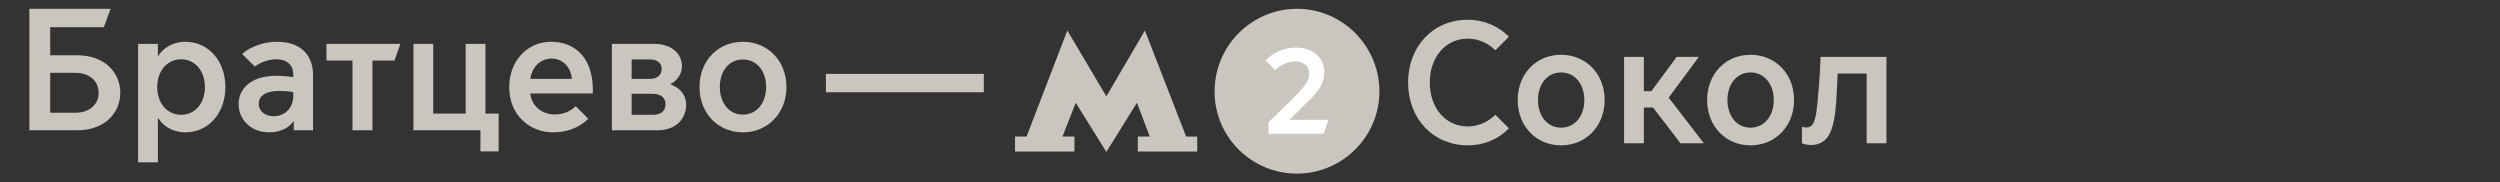
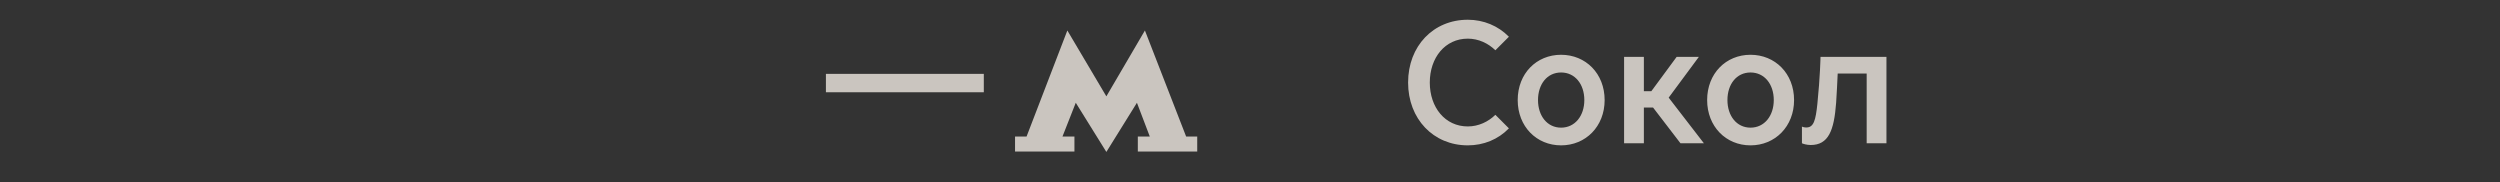
<svg xmlns="http://www.w3.org/2000/svg" width="247" height="18" viewBox="0 0 247 18" fill="none">
  <rect x="0" y="0" width="247" height="18" fill="#333333" stroke="none" />
-   <path d="M7.619 5.463C10.43 5.463 11.887 7.246 11.887 9.166C11.887 11.086 10.43 12.869 7.619 12.869H2.904V0.869H10.927L10.259 2.686H4.961V5.463H7.619ZM9.744 9.166C9.744 7.915 8.733 7.195 7.447 7.195H4.961V11.138H7.447C8.733 11.138 9.744 10.418 9.744 9.166ZM15.599 11.669V16.041H13.645V4.332H15.599V5.532H15.633C16.079 4.778 17.056 4.126 18.308 4.126C20.571 4.126 22.268 5.995 22.268 8.601C22.268 11.206 20.571 13.075 18.308 13.075C17.056 13.075 16.079 12.423 15.633 11.669H15.599ZM15.531 8.601C15.531 10.178 16.508 11.343 17.896 11.343C19.285 11.343 20.245 10.178 20.245 8.601C20.245 7.023 19.285 5.858 17.896 5.858C16.508 5.858 15.531 7.023 15.531 8.601ZM26.574 13.075C24.843 13.075 23.574 11.858 23.574 10.281C23.574 8.892 24.637 7.486 27.328 7.486C27.774 7.486 28.426 7.538 28.974 7.623V7.349C28.974 6.406 28.34 5.858 27.294 5.858C26.437 5.858 25.648 6.218 25.169 6.578L23.917 5.326C24.791 4.572 26.111 4.126 27.363 4.126C29.574 4.126 30.928 5.309 30.928 7.418V12.869H29.026V11.995H28.991C28.494 12.681 27.654 13.075 26.574 13.075ZM27.037 11.481C28.151 11.481 28.974 10.658 28.974 9.492V9.098C28.511 9.012 27.98 8.978 27.603 8.978C26.248 8.978 25.563 9.475 25.563 10.263C25.563 10.863 26.06 11.481 27.037 11.481ZM34.826 12.869V5.978H32.254V4.332H39.557L38.974 5.978H36.797V12.869H34.826ZM47.466 14.961V12.869H40.849V4.332H42.803V11.223H46.009V4.332H47.963V11.223H49.266V14.961H47.466ZM54.648 13.075C52.334 13.075 50.311 11.378 50.311 8.618C50.311 5.978 52.128 4.126 54.459 4.126C56.705 4.126 58.574 5.601 58.574 8.875V9.235H52.385C52.574 10.623 53.671 11.309 54.837 11.309C55.591 11.309 56.328 11.035 56.877 10.486L58.128 11.738C57.202 12.629 56.002 13.075 54.648 13.075ZM52.385 7.795H56.499C56.414 6.698 55.642 5.789 54.511 5.789C53.294 5.789 52.539 6.732 52.385 7.795ZM64.962 12.869H60.453V4.332H64.636C66.436 4.332 67.396 5.378 67.379 6.578C67.362 7.366 66.864 7.983 66.247 8.309V8.343C67.19 8.652 67.79 9.406 67.79 10.332C67.79 11.755 66.779 12.869 64.962 12.869ZM62.407 7.795H64.207C64.876 7.795 65.373 7.452 65.373 6.818C65.373 6.166 64.876 5.875 64.207 5.875H62.407V7.795ZM62.407 11.343H64.499C65.287 11.343 65.75 10.983 65.75 10.298C65.75 9.646 65.287 9.269 64.481 9.269H62.407V11.343ZM73.397 13.075C70.963 13.075 69.111 11.206 69.111 8.601C69.111 5.978 70.963 4.126 73.397 4.126C75.831 4.126 77.7 5.978 77.7 8.601C77.7 11.206 75.831 13.075 73.397 13.075ZM73.397 11.326C74.768 11.326 75.694 10.161 75.694 8.601C75.694 7.023 74.768 5.875 73.397 5.875C72.025 5.875 71.117 7.023 71.117 8.601C71.117 10.161 72.025 11.326 73.397 11.326Z" fill="#CAC5BF" />
  <path d="M81.6 9.115V7.298H97.2V9.115H81.6Z" fill="#CAC5BF" />
  <path d="M105.454 3.012L101.424 13.491H100.286V14.97H106.154V13.491H104.972L106.286 10.153L109.308 15.012L112.329 10.153L113.6 13.491H112.417V14.97H118.286V13.491H117.191L113.118 3.012L109.308 9.519L105.454 3.012Z" fill="#CAC5BF" />
-   <path d="M128.143 14.61C131.51 14.61 134.25 11.896 134.25 8.503C134.25 5.166 131.51 2.396 128.143 2.396C124.775 2.396 122.036 5.11 122.036 8.503C122.036 11.896 124.775 14.61 128.143 14.61Z" fill="white" />
-   <path d="M130.781 13.212H125.333V12.069L127.512 9.955C129.06 8.412 129.347 7.955 129.347 7.269C129.347 6.469 128.716 6.069 127.971 6.069C127.225 6.069 126.537 6.412 125.964 6.926L125.046 5.955C125.734 5.212 126.881 4.698 128.028 4.698C129.863 4.698 130.838 5.841 130.838 7.098C130.838 8.241 130.322 9.041 128.888 10.355L127.397 11.841H131.239L130.781 13.212ZM120 9.041C120 13.555 123.67 17.155 128.143 17.155C132.616 17.155 136.286 13.498 136.286 9.041C136.286 4.526 132.616 0.869 128.143 0.869C123.67 0.869 120 4.526 120 9.041Z" fill="#CAC5BF" />
  <path d="M145.017 14.361C141.623 14.361 139.12 11.755 139.12 8.155C139.12 4.538 141.623 1.95 145.017 1.95C146.577 1.95 148.017 2.55 149.08 3.63L147.743 4.967C147.04 4.281 146.08 3.818 145.017 3.818C142.771 3.818 141.263 5.704 141.263 8.155C141.263 10.607 142.771 12.492 145.017 12.492C146.08 12.492 147.04 12.03 147.743 11.344L149.08 12.681C148.017 13.778 146.577 14.361 145.017 14.361ZM154.235 14.361C151.801 14.361 149.949 12.492 149.949 9.887C149.949 7.264 151.801 5.412 154.235 5.412C156.669 5.412 158.538 7.264 158.538 9.887C158.538 12.492 156.669 14.361 154.235 14.361ZM154.235 12.612C155.606 12.612 156.532 11.447 156.532 9.887C156.532 8.31 155.606 7.161 154.235 7.161C152.864 7.161 151.955 8.31 151.955 9.887C151.955 11.447 152.864 12.612 154.235 12.612ZM160.46 14.155V5.618H162.414V9.012H163.151L165.654 5.618H167.848L164.865 9.647L168.345 14.155H166.031L163.322 10.624H162.414V14.155H160.46ZM172.951 14.361C170.517 14.361 168.666 12.492 168.666 9.887C168.666 7.264 170.517 5.412 172.951 5.412C175.386 5.412 177.254 7.264 177.254 9.887C177.254 12.492 175.386 14.361 172.951 14.361ZM172.951 12.612C174.323 12.612 175.249 11.447 175.249 9.887C175.249 8.31 174.323 7.161 172.951 7.161C171.58 7.161 170.671 8.31 170.671 9.887C170.671 11.447 171.58 12.612 172.951 12.612ZM178.889 14.327C178.529 14.327 178.118 14.207 178.032 14.155V12.51C178.101 12.544 178.272 12.595 178.461 12.595C179.198 12.595 179.387 11.892 179.558 10.247C179.832 7.572 179.867 5.618 179.867 5.618H186.381V14.155H184.427V7.264H181.564C181.529 8.035 181.478 9.15 181.409 10.161C181.204 12.904 180.655 14.327 178.889 14.327Z" fill="#CAC5BF" />
</svg>